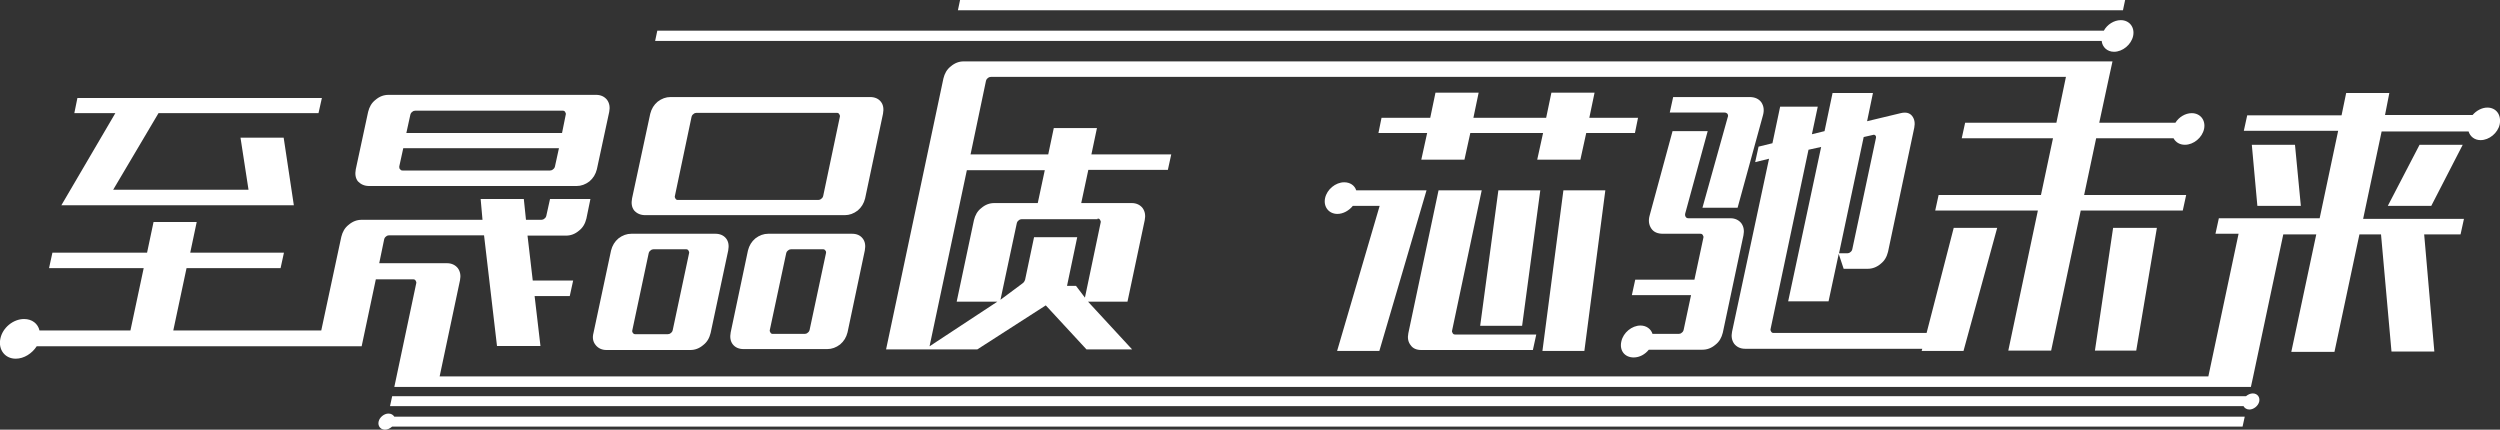
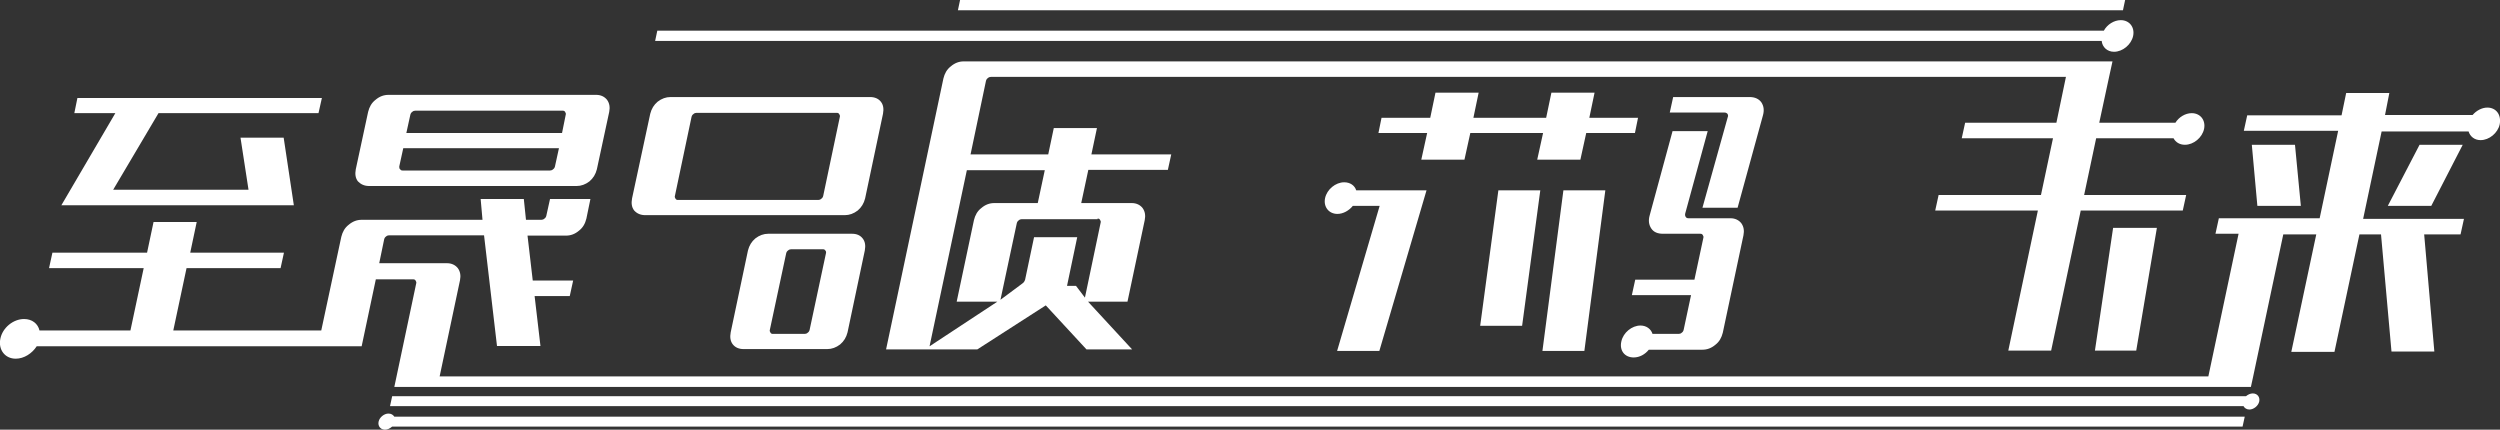
<svg xmlns="http://www.w3.org/2000/svg" width="256" height="44" viewBox="0 0 256 44" fill="none">
  <rect x="0" y="0" width="256" height="44" fill="#333333" stroke="none" />
  <g clip-path="url(#clip0_931_4246)">
    <path d="M66.079 22.032H86.505C86.978 22.032 87.42 21.873 87.831 21.556C88.21 21.238 88.462 20.825 88.588 20.317L90.419 11.651C90.514 11.143 90.451 10.73 90.198 10.413C89.946 10.095 89.567 9.937 89.093 9.937H68.668C68.194 9.937 67.752 10.095 67.342 10.413C66.963 10.73 66.71 11.143 66.584 11.651L64.722 20.317C64.627 20.825 64.69 21.238 64.942 21.556C65.227 21.873 65.605 22.032 66.079 22.032ZM69.11 20.064L70.814 11.968C70.846 11.841 70.909 11.746 71.004 11.683C71.099 11.587 71.225 11.556 71.32 11.556H85.684C85.81 11.556 85.873 11.587 85.936 11.683C86 11.778 86.031 11.873 86 11.968L84.295 20.064C84.263 20.191 84.2 20.286 84.105 20.349C84.011 20.445 83.884 20.476 83.79 20.476H69.425C69.299 20.476 69.236 20.445 69.173 20.349C69.11 20.254 69.078 20.159 69.11 20.064Z" fill="white" />
    <path d="M87.23 23.936H78.675C78.201 23.936 77.759 24.095 77.349 24.413C76.97 24.73 76.717 25.143 76.591 25.651L74.823 34.032C74.728 34.54 74.791 34.952 75.044 35.27C75.297 35.587 75.675 35.746 76.149 35.746H84.704C85.178 35.746 85.62 35.587 86.03 35.27C86.409 34.952 86.662 34.54 86.788 34.032L88.556 25.651C88.651 25.143 88.588 24.73 88.335 24.413C88.082 24.095 87.735 23.936 87.23 23.936ZM84.578 25.936L82.905 33.778C82.873 33.905 82.81 34 82.716 34.063C82.621 34.159 82.495 34.191 82.4 34.191H79.148C79.022 34.191 78.959 34.159 78.896 34.063C78.832 33.968 78.801 33.873 78.832 33.778L80.506 25.936C80.537 25.809 80.6 25.714 80.695 25.651C80.79 25.556 80.916 25.524 81.011 25.524H84.262C84.389 25.524 84.452 25.556 84.515 25.651C84.578 25.714 84.61 25.809 84.578 25.936Z" fill="white" />
-     <path d="M60.994 35.333C61.246 35.651 61.625 35.841 62.099 35.841H70.686C71.159 35.841 71.601 35.683 72.012 35.333C72.422 35.016 72.643 34.603 72.769 34.095L74.569 25.651C74.664 25.143 74.601 24.73 74.348 24.413C74.095 24.095 73.717 23.936 73.243 23.936H64.656C64.183 23.936 63.74 24.095 63.33 24.413C62.951 24.73 62.699 25.143 62.572 25.651L60.773 34.095C60.647 34.571 60.71 34.984 60.994 35.333ZM64.751 33.809L66.424 25.936C66.456 25.809 66.519 25.714 66.613 25.651C66.708 25.556 66.834 25.524 66.929 25.524H70.244C70.37 25.524 70.433 25.556 70.496 25.651C70.56 25.746 70.591 25.841 70.56 25.936L68.886 33.809C68.855 33.937 68.792 34.032 68.697 34.095C68.602 34.191 68.476 34.222 68.381 34.222H65.067C64.94 34.222 64.877 34.191 64.814 34.095C64.751 34.032 64.719 33.937 64.751 33.809Z" fill="white" />
-     <path d="M145.539 35.841H156.967L157.314 34.254H149.012C148.885 34.254 148.822 34.222 148.759 34.127C148.696 34.032 148.664 33.937 148.696 33.841L151.727 19.492H147.307L144.213 34.127C144.118 34.603 144.181 35.016 144.465 35.365C144.686 35.683 145.065 35.841 145.539 35.841Z" fill="white" />
    <path d="M157.945 35.937H162.239L164.386 19.492H160.092L157.945 35.937Z" fill="white" />
    <path d="M136.92 35.936H141.245L146.075 19.492H141.75H138.877C138.719 18.984 138.246 18.666 137.646 18.666C136.762 18.666 135.878 19.397 135.689 20.286C135.499 21.174 136.068 21.905 136.952 21.905C137.551 21.905 138.151 21.555 138.53 21.079H141.277L136.92 35.936Z" fill="white" />
    <path d="M153.433 19.492L151.57 33.365H155.864L157.726 19.492H153.433Z" fill="white" />
    <path d="M167.734 12.064H162.746L163.283 9.492H158.863L158.326 12.064H150.876L151.413 9.492H146.993L146.456 12.064H141.468L141.152 13.619H146.14L145.541 16.349H149.96L150.56 13.619H158.011L157.411 16.349H161.831L162.43 13.619H167.418L167.734 12.064Z" fill="white" />
    <path d="M174.331 21.27H177.93L180.518 11.841C180.676 11.302 180.613 10.857 180.361 10.476C180.108 10.127 179.698 9.937 179.161 9.937H171.332L170.984 11.524H176.572C176.699 11.524 176.793 11.556 176.888 11.651C176.951 11.746 176.983 11.873 176.92 12L174.331 21.27Z" fill="white" />
    <path d="M214.962 12.571L215.972 7.873L216.319 6.286H98.69C98.216 6.286 97.775 6.444 97.364 6.794C96.954 7.111 96.733 7.524 96.606 8.032L90.734 35.778H94.712H95.154H100.079L107.088 31.27L111.255 35.778H115.927L111.413 30.889H115.454L117.221 22.54C117.316 22.063 117.253 21.651 117.001 21.302C116.748 20.984 116.369 20.794 115.896 20.794H110.718L111.444 17.397H119.589L119.936 15.809H111.76L112.328 13.111H107.908L107.34 15.809H99.385L100.963 8.286C100.995 8.159 101.058 8.063 101.152 8C101.247 7.905 101.373 7.873 101.468 7.873H211.552L210.574 12.571H201.229L200.882 14.159H210.226L208.995 19.968H198.514L198.167 21.555H208.679L205.649 35.905H210.037L213.068 21.555H223.517L223.864 19.968H213.415L214.646 14.159H222.57C222.791 14.571 223.202 14.825 223.738 14.825C224.622 14.825 225.506 14.095 225.696 13.206C225.885 12.317 225.317 11.587 224.433 11.587C223.77 11.587 223.107 12 222.76 12.571H214.962ZM112.391 22.381C112.518 22.381 112.581 22.413 112.644 22.508C112.707 22.603 112.739 22.698 112.707 22.794L111.097 30.476L110.181 29.27H109.266L109.297 29.111L110.308 24.286H105.888L104.972 28.635C104.941 28.73 104.909 28.794 104.846 28.889C104.783 28.952 104.72 29.016 104.625 29.079L102.447 30.698L104.12 22.857C104.152 22.73 104.215 22.635 104.309 22.571C104.404 22.476 104.53 22.444 104.625 22.444H112.391V22.381ZM106.993 17.397L106.267 20.794H101.815C101.342 20.794 100.9 20.952 100.489 21.302C100.079 21.619 99.858 22.032 99.732 22.54L97.964 30.889H102.131L95.186 35.46L99.006 17.428H106.993V17.397Z" fill="white" />
-     <path d="M201.071 35.905L204.512 23.333H200.061L197.283 34.095H181.624C181.498 34.095 181.435 34.064 181.371 33.968C181.308 33.873 181.277 33.778 181.308 33.683L185.191 15.333L186.486 15.048L183.108 30.857H187.243L188.285 26L188.79 27.524H191.253C191.726 27.524 192.168 27.365 192.579 27.016C192.989 26.698 193.21 26.286 193.336 25.778L196.02 13.079C196.115 12.603 196.051 12.191 195.799 11.873C195.546 11.556 195.168 11.46 194.631 11.587L191.19 12.413L191.79 9.524H187.654L186.833 13.429L185.539 13.746L186.139 10.921H182.287L181.498 14.667L180.077 15.016L179.73 16.603L181.15 16.254L177.362 33.968C177.267 34.445 177.331 34.857 177.583 35.206C177.836 35.524 178.215 35.714 178.688 35.714H196.841L196.778 35.937H201.071V35.905ZM190.842 14.032L191.821 13.81C191.916 13.778 191.979 13.81 192.042 13.873C192.105 13.937 192.105 14 192.105 14.095L189.674 25.524C189.643 25.651 189.58 25.746 189.485 25.81C189.39 25.905 189.264 25.937 189.169 25.937H188.317L190.842 14.032Z" fill="white" />
    <path d="M218.75 35.905L220.865 23.334H216.382L214.52 35.905H218.75Z" fill="white" />
    <path d="M8.874 21.016H10.673H25.669H27.753H30.089L29.047 14.095H24.627L25.448 19.429H11.589L16.23 11.587H32.614L32.962 10.032H7.927L7.611 11.587H11.81L6.285 21.016H8.874Z" fill="white" />
    <path d="M37.822 19.048H59.036C59.51 19.048 59.952 18.889 60.362 18.572C60.741 18.254 60.994 17.841 61.12 17.333L62.383 11.46C62.478 10.984 62.414 10.572 62.162 10.222C61.909 9.905 61.531 9.714 61.057 9.714H39.779C39.305 9.714 38.863 9.873 38.453 10.222C38.042 10.54 37.822 10.953 37.695 11.46L36.432 17.333C36.338 17.841 36.401 18.254 36.653 18.572C36.969 18.889 37.316 19.048 37.822 19.048ZM42.02 11.746C42.052 11.619 42.115 11.524 42.21 11.46C42.304 11.365 42.431 11.333 42.525 11.333H57.616C57.742 11.333 57.805 11.365 57.868 11.46C57.931 11.556 57.963 11.651 57.931 11.746L57.553 13.619H41.61L42.02 11.746ZM40.884 17.048L41.294 15.175H57.237L56.827 17.048C56.795 17.175 56.732 17.27 56.637 17.333C56.542 17.429 56.416 17.46 56.321 17.46H41.231C41.105 17.46 41.042 17.429 40.978 17.333C40.884 17.27 40.884 17.175 40.884 17.048Z" fill="white" />
    <path d="M167.291 36.603C167.891 36.603 168.459 36.286 168.838 35.81H174.331C174.805 35.81 175.247 35.651 175.657 35.302C176.067 34.984 176.288 34.572 176.415 34.064L178.53 24.095C178.625 23.619 178.561 23.206 178.309 22.857C178.056 22.54 177.677 22.349 177.204 22.349H172.91C172.784 22.349 172.689 22.318 172.626 22.222C172.563 22.127 172.532 22.032 172.563 21.873L174.868 13.429H171.269L168.933 22.032C168.775 22.572 168.838 23.016 169.09 23.397C169.343 23.778 169.753 23.937 170.29 23.937H174.11C174.236 23.937 174.299 23.968 174.363 24.064C174.426 24.159 174.457 24.254 174.426 24.349L173.51 28.635H167.449L167.102 30.222H173.163L172.405 33.778C172.374 33.905 172.311 34 172.216 34.064C172.121 34.159 171.995 34.191 171.9 34.191H169.217C169.059 33.683 168.585 33.334 167.985 33.334C167.102 33.334 166.218 34.064 166.028 34.953C165.807 35.905 166.375 36.603 167.291 36.603Z" fill="white" />
    <path d="M216.475 5.302C217.358 5.302 218.242 4.571 218.432 3.683C218.621 2.794 218.053 2.063 217.169 2.063C216.475 2.063 215.78 2.508 215.433 3.143H67.307L67.086 4.19H215.212C215.275 4.825 215.78 5.302 216.475 5.302Z" fill="white" />
    <path d="M254.707 11.016C254.139 11.016 253.571 11.333 253.192 11.778H244.226L244.668 9.524H240.248L239.775 11.81H230.114L229.767 13.397H239.427L237.533 22.349H227.21L226.863 23.937H227.241H229.23L226.136 38.54H45.02L47.104 28.698C47.199 28.222 47.135 27.81 46.883 27.46C46.63 27.143 46.251 26.953 45.778 26.953H38.833L39.338 24.508C39.369 24.381 39.432 24.286 39.527 24.222C39.622 24.127 39.748 24.095 39.843 24.095H49.566L50.892 35.429H55.343L54.744 30.318H58.343L58.69 28.73H54.554L54.018 24.127H57.964C58.437 24.127 58.879 23.968 59.29 23.619C59.7 23.302 59.921 22.889 60.047 22.381L60.458 20.381H57.206H56.322L55.943 22.095C55.912 22.222 55.849 22.318 55.754 22.381C55.659 22.476 55.533 22.508 55.438 22.508H53.86L53.639 20.381H49.219L49.408 22.508H37.033C36.559 22.508 36.117 22.667 35.707 23.016C35.297 23.334 35.076 23.746 34.949 24.254L32.897 33.841H17.744L19.101 27.46H28.73L29.077 25.873H19.48L20.143 22.73H15.723L15.06 25.873H5.368L5.021 27.46H14.713L13.356 33.841H4.043C3.885 33.143 3.285 32.667 2.464 32.667C1.359 32.667 0.254 33.556 0.033 34.699C-0.188 35.81 0.507 36.73 1.612 36.73C2.464 36.73 3.285 36.191 3.758 35.46H32.613H33.434H37.033L38.485 28.603H42.305C42.431 28.603 42.495 28.635 42.558 28.73C42.621 28.826 42.652 28.921 42.621 29.016L40.379 39.619H44.799H230.493L230.714 38.603L233.808 24H235.008H235.607H237.186L234.629 36.032H239.049L241.606 24H243.816L244.889 36H249.277L248.235 24H251.961L252.308 22.413H241.985L243.879 13.46H252.781C252.939 13.968 253.381 14.349 254.013 14.349C254.897 14.349 255.781 13.619 255.97 12.73C256.159 11.746 255.591 11.016 254.707 11.016Z" fill="white" />
    <path d="M235.006 14.825H230.586L231.154 21.079H235.606L235.006 14.825Z" fill="white" />
    <path d="M248.963 21.079L252.183 14.825H247.763L244.512 21.079H248.963Z" fill="white" />
    <path d="M230.683 40.286C230.43 40.286 230.177 40.413 229.988 40.571H40.158L39.938 41.587H229.736C229.83 41.778 230.051 41.936 230.335 41.936C230.777 41.936 231.251 41.556 231.346 41.111C231.44 40.667 231.156 40.286 230.683 40.286Z" fill="white" />
    <path d="M39.778 42.349C39.336 42.349 38.863 42.73 38.768 43.175C38.673 43.619 38.958 44 39.431 44C39.684 44 39.936 43.873 40.157 43.682H229.64L229.861 42.667H40.378C40.252 42.476 40.062 42.349 39.778 42.349Z" fill="white" />
    <path d="M217.613 0H98.311L98.09 1.048H217.392L217.613 0Z" fill="white" />
  </g>
  <defs>
    <clipPath id="clip0_931_4246">
      <rect width="256" height="44" fill="white" />
    </clipPath>
  </defs>
</svg>